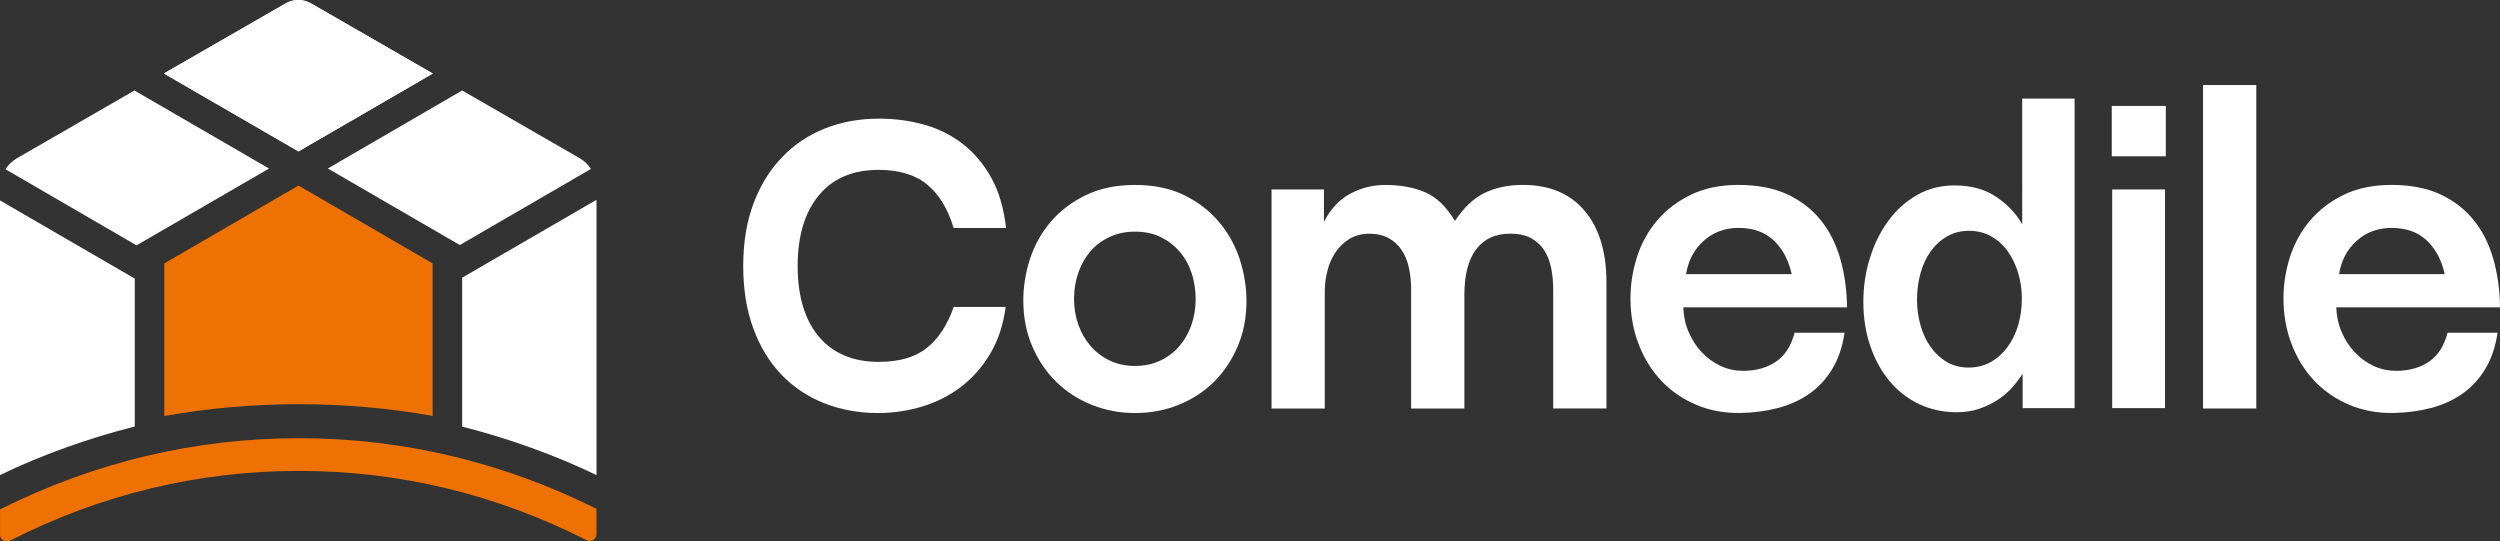
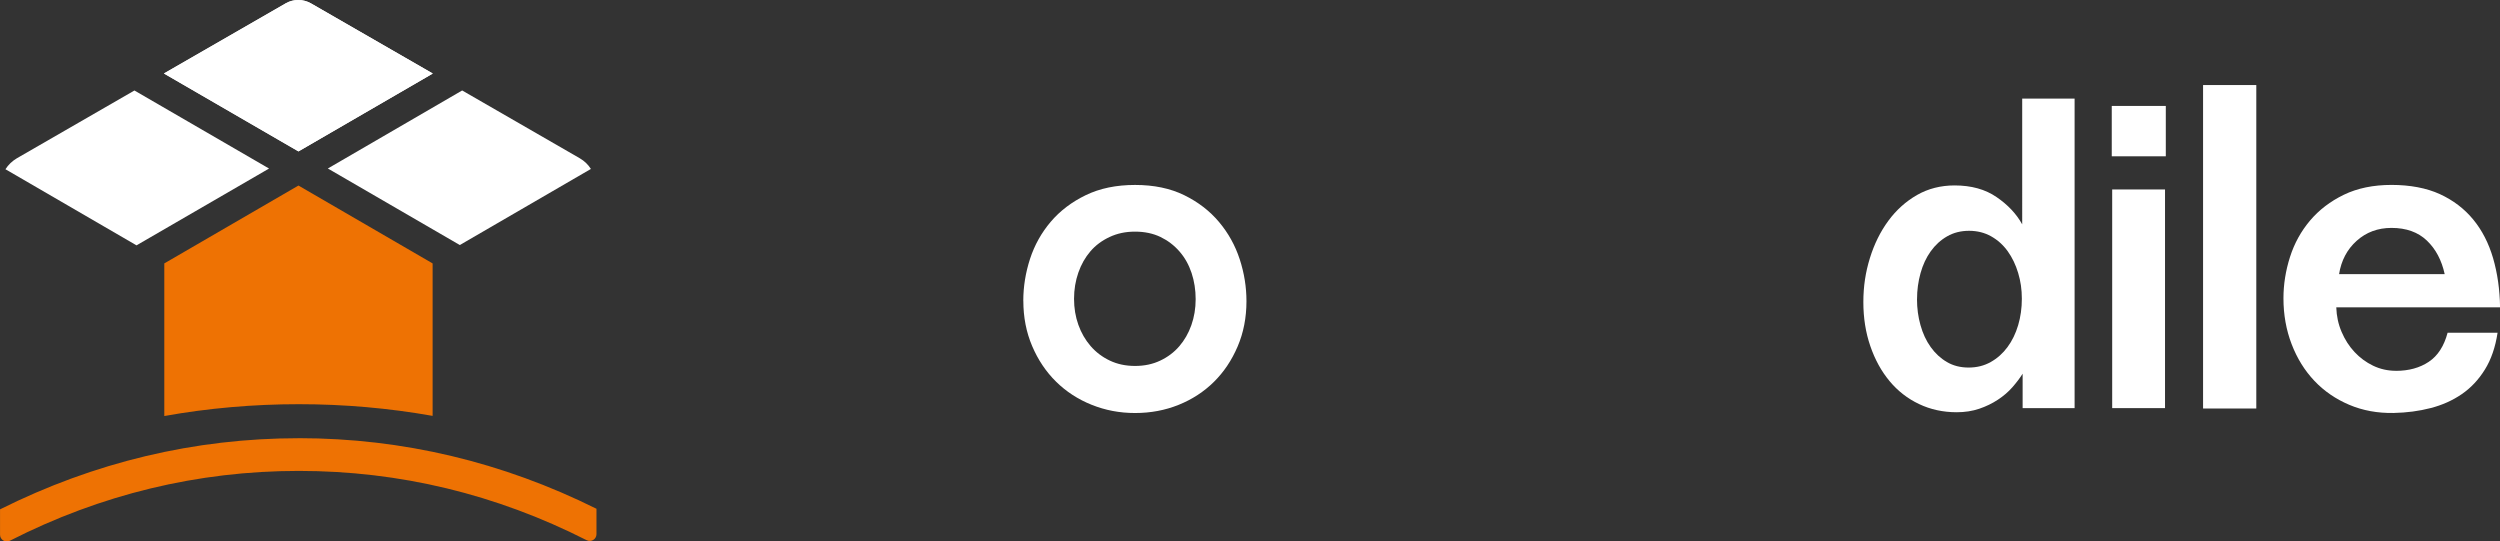
<svg xmlns="http://www.w3.org/2000/svg" id="Livello_2" data-name="Livello 2" viewBox="0 0 637.87 138.15">
  <rect x="0" y="0" width="637.87" height="138.15" fill="#333333" stroke="none" />
  <defs>
    <style>
      .cls-1 {
        fill: #fff;
      }

      .cls-2 {
        fill: #ee7203;
      }
    </style>
  </defs>
  <g id="Modalità_Isolamento" data-name="Modalità Isolamento">
    <g>
      <g>
        <path class="cls-2" d="M110.38,67.2v38.91c-11.08-1.96-22.47-2.98-34.12-2.98s-23.22,1.02-34.34,3.02v-38.94l34.23-19.87,34.23,19.87Z" />
-         <path class="cls-1" d="M34.38,71.08v37.74c-11.54,2.9-24.05,7.35-34.38,12.4V51.14l34.38,19.94Z" />
        <path class="cls-1" d="M68.65,43l-33.82,19.6L1.39,43.18c.72-1.13,1.7-2.07,2.9-2.79l30.01-17.3,34.34,19.91Z" />
        <path class="cls-1" d="M110.42,18.76l-34.27,19.87-34.31-19.87L72.91.85c1.96-1.13,4.41-1.13,6.41,0l31.1,17.91Z" />
        <path class="cls-1" d="M110.42,18.76l-34.27,19.87-34.31-19.87v-.04L72.91.85c1.96-1.13,4.41-1.13,6.41,0l31.1,17.91Z" />
        <path class="cls-1" d="M150.76,43.11l-33.44,19.41-33.67-19.53,34.27-19.91,30.01,17.3c1.17.68,2.15,1.62,2.83,2.71Z" />
-         <path class="cls-1" d="M152.19,50.99v70.23c-10.29-5.01-22.73-9.46-34.27-12.37v-38l34.27-19.87Z" />
        <path class="cls-2" d="M76.24,111.81c-26.63,0-52.23,6.15-76.23,18.15v6.47c0,1.3,1.37,2.12,2.52,1.53,23.17-11.81,47.94-17.81,73.7-17.81s50.33,5.96,73.44,17.67c1.16.59,2.52-.23,2.52-1.53v-6.48c-23.93-11.9-49.45-18.01-75.96-18.01Z" />
      </g>
      <g>
-         <path class="cls-1" d="M224.32,92.32c5.15,0,9.21-1.18,12.17-3.55,2.96-2.37,5.24-5.85,6.84-10.45h13.27c-.63,4.6-1.95,8.59-3.97,11.96-2.02,3.38-4.49,6.18-7.42,8.41-2.92,2.23-6.22,3.9-9.87,5.02-3.66,1.11-7.44,1.67-11.33,1.67-4.95,0-9.52-.84-13.74-2.51-4.21-1.67-7.85-4.11-10.92-7.31-3.07-3.2-5.45-7.14-7.16-11.8-1.71-4.67-2.56-9.96-2.56-15.88s.87-11.3,2.61-15.93c1.74-4.63,4.16-8.57,7.26-11.8,3.1-3.24,6.75-5.69,10.97-7.37,4.21-1.67,8.83-2.51,13.84-2.51,3.97,0,7.78.51,11.44,1.52s6.95,2.65,9.87,4.91,5.36,5.15,7.31,8.67c1.95,3.52,3.2,7.78,3.76,12.8h-13.37c-1.46-4.87-3.71-8.57-6.74-11.07-3.03-2.51-7.16-3.76-12.38-3.76-6.62,0-11.72,2.18-15.3,6.53-3.59,4.35-5.38,10.36-5.38,18.02s1.81,13.74,5.43,18.02c3.62,4.28,8.74,6.43,15.36,6.43Z" />
        <path class="cls-1" d="M261.09,76.76c0-3.62.58-7.19,1.72-10.71,1.15-3.52,2.91-6.67,5.28-9.46,2.37-2.79,5.34-5.05,8.93-6.79,3.59-1.74,7.78-2.61,12.59-2.61s8.98.87,12.54,2.61c3.55,1.74,6.51,4.02,8.88,6.84,2.37,2.82,4.13,5.99,5.28,9.51,1.15,3.52,1.72,7.09,1.72,10.71,0,4.18-.75,8.03-2.25,11.54-1.5,3.52-3.52,6.53-6.06,9.04-2.54,2.51-5.54,4.46-8.98,5.85-3.45,1.39-7.16,2.09-11.12,2.09s-7.59-.7-11.07-2.09c-3.48-1.39-6.51-3.36-9.09-5.9-2.58-2.54-4.61-5.57-6.11-9.09-1.5-3.52-2.25-7.36-2.25-11.54ZM289.61,93.37c2.37,0,4.51-.45,6.42-1.36,1.91-.9,3.53-2.12,4.86-3.66,1.32-1.53,2.35-3.32,3.08-5.38s1.1-4.27,1.1-6.63-.35-4.6-1.04-6.69c-.7-2.09-1.72-3.92-3.08-5.48-1.36-1.57-2.98-2.8-4.86-3.71-1.88-.9-4.04-1.36-6.48-1.36s-4.53.45-6.48,1.36c-1.95.91-3.59,2.12-4.91,3.66-1.32,1.53-2.35,3.34-3.08,5.43-.73,2.09-1.1,4.32-1.1,6.69s.37,4.58,1.1,6.63c.73,2.05,1.78,3.87,3.13,5.43,1.36,1.57,2.99,2.8,4.91,3.71,1.91.91,4.06,1.36,6.42,1.36Z" />
-         <path class="cls-1" d="M324.43,104.23v-55.89h13.37v8.25c1.74-3.34,4-5.75,6.79-7.21,2.78-1.46,5.71-2.19,8.78-2.19,3.97,0,7.4.63,10.29,1.88,2.89,1.25,5.41,3.69,7.57,7.31,2.23-3.41,4.75-5.8,7.57-7.16s6.08-2.04,9.77-2.04c6.75,0,12,2.19,15.72,6.58,3.72,4.39,5.59,10.48,5.59,18.28v32.18h-13.58v-30.29c0-1.95-.17-3.79-.52-5.54-.35-1.74-.94-3.25-1.78-4.54-.84-1.29-1.95-2.31-3.34-3.08-1.39-.77-3.17-1.15-5.33-1.15-3.76,0-6.65,1.32-8.67,3.97-2.02,2.65-3.03,6.55-3.03,11.7v28.94h-13.58v-30.29c0-2.02-.19-3.9-.57-5.64-.38-1.74-1.01-3.26-1.88-4.54-.87-1.29-1.98-2.3-3.34-3.03-1.36-.73-2.98-1.1-4.86-1.1s-3.64.44-5.07,1.31c-1.43.87-2.61,2-3.55,3.39-.94,1.39-1.64,2.98-2.09,4.75-.45,1.78-.68,3.57-.68,5.38v29.77h-13.58Z" />
-         <path class="cls-1" d="M444.72,94.62c3.27,0,6.06-.77,8.36-2.3,2.3-1.53,3.9-4,4.81-7.42h12.75c-.56,3.69-1.64,6.83-3.24,9.4-1.6,2.58-3.57,4.67-5.9,6.27-2.33,1.6-4.98,2.79-7.94,3.55-2.96.77-6.11,1.18-9.45,1.25-4.11.07-7.89-.63-11.33-2.09s-6.41-3.5-8.88-6.11c-2.47-2.61-4.41-5.73-5.8-9.35-1.39-3.62-2.09-7.52-2.09-11.7,0-3.55.56-7.07,1.67-10.55,1.11-3.48,2.82-6.58,5.12-9.3,2.3-2.71,5.17-4.91,8.62-6.58s7.5-2.51,12.17-2.51,8.91.78,12.33,2.35c3.41,1.57,6.25,3.73,8.51,6.48,2.26,2.75,3.95,6.04,5.07,9.87,1.11,3.83,1.71,8.01,1.78,12.54h-41.79c.07,2.23.52,4.32,1.36,6.27.83,1.95,1.93,3.66,3.29,5.12,1.36,1.46,2.94,2.63,4.75,3.5,1.81.87,3.76,1.3,5.85,1.3ZM457.15,69.96c-.77-3.55-2.28-6.41-4.54-8.57-2.26-2.16-5.28-3.24-9.04-3.24-3.48,0-6.44,1.1-8.88,3.29-2.44,2.19-3.94,5.03-4.49,8.51h26.95Z" />
        <path class="cls-1" d="M516.07,104.13v-8.78c-.7,1.12-1.57,2.26-2.61,3.45-1.04,1.19-2.28,2.25-3.71,3.19-1.43.94-3.01,1.71-4.75,2.3-1.74.59-3.66.89-5.75.89-3.48,0-6.69-.7-9.61-2.09-2.93-1.39-5.43-3.34-7.52-5.85-2.09-2.51-3.73-5.49-4.91-8.93-1.19-3.45-1.78-7.19-1.78-11.23s.56-7.64,1.67-11.23c1.11-3.59,2.68-6.76,4.7-9.51,2.02-2.75,4.46-4.94,7.31-6.58,2.85-1.63,6.06-2.45,9.61-2.45,4.25,0,7.82.99,10.71,2.98,2.89,1.98,5.07,4.3,6.53,6.95V25.15h13.37v78.98h-13.27ZM489.12,76.34c0,2.3.29,4.51.89,6.63.59,2.12,1.46,3.99,2.61,5.59,1.15,1.6,2.52,2.87,4.13,3.81,1.6.94,3.45,1.41,5.54,1.41s3.97-.47,5.64-1.41c1.67-.94,3.1-2.21,4.28-3.81,1.18-1.6,2.09-3.46,2.72-5.59s.94-4.37.94-6.74-.31-4.49-.94-6.58-1.51-3.93-2.66-5.54c-1.15-1.6-2.56-2.87-4.23-3.81-1.67-.94-3.55-1.41-5.64-1.41s-3.95.47-5.59,1.41c-1.64.94-3.03,2.21-4.18,3.81-1.15,1.6-2.02,3.46-2.61,5.59-.59,2.12-.89,4.33-.89,6.63Z" />
        <path class="cls-1" d="M538.81,39.88v-12.85h13.79v12.85h-13.79ZM538.92,104.13v-55.79h13.48v55.79h-13.48Z" />
        <path class="cls-1" d="M562.11,104.23V21.7h13.58v82.53h-13.58Z" />
        <path class="cls-1" d="M611.33,94.62c3.27,0,6.06-.77,8.36-2.3,2.3-1.53,3.9-4,4.81-7.42h12.75c-.56,3.69-1.64,6.83-3.24,9.4-1.6,2.58-3.57,4.67-5.9,6.27-2.33,1.6-4.98,2.79-7.94,3.55-2.96.77-6.11,1.18-9.45,1.25-4.11.07-7.89-.63-11.33-2.09s-6.41-3.5-8.88-6.11c-2.47-2.61-4.41-5.73-5.8-9.35-1.39-3.62-2.09-7.52-2.09-11.7,0-3.55.56-7.07,1.67-10.55,1.11-3.48,2.82-6.58,5.12-9.3,2.3-2.71,5.17-4.91,8.62-6.58s7.5-2.51,12.17-2.51,8.91.78,12.33,2.35c3.41,1.57,6.25,3.73,8.51,6.48,2.26,2.75,3.95,6.04,5.07,9.87,1.11,3.83,1.71,8.01,1.78,12.54h-41.79c.07,2.23.52,4.32,1.36,6.27.83,1.95,1.93,3.66,3.29,5.12,1.36,1.46,2.94,2.63,4.75,3.5,1.81.87,3.76,1.3,5.85,1.3ZM623.76,69.96c-.77-3.55-2.28-6.41-4.54-8.57-2.26-2.16-5.28-3.24-9.04-3.24-3.48,0-6.44,1.1-8.88,3.29-2.44,2.19-3.94,5.03-4.49,8.51h26.95Z" />
      </g>
    </g>
  </g>
</svg>